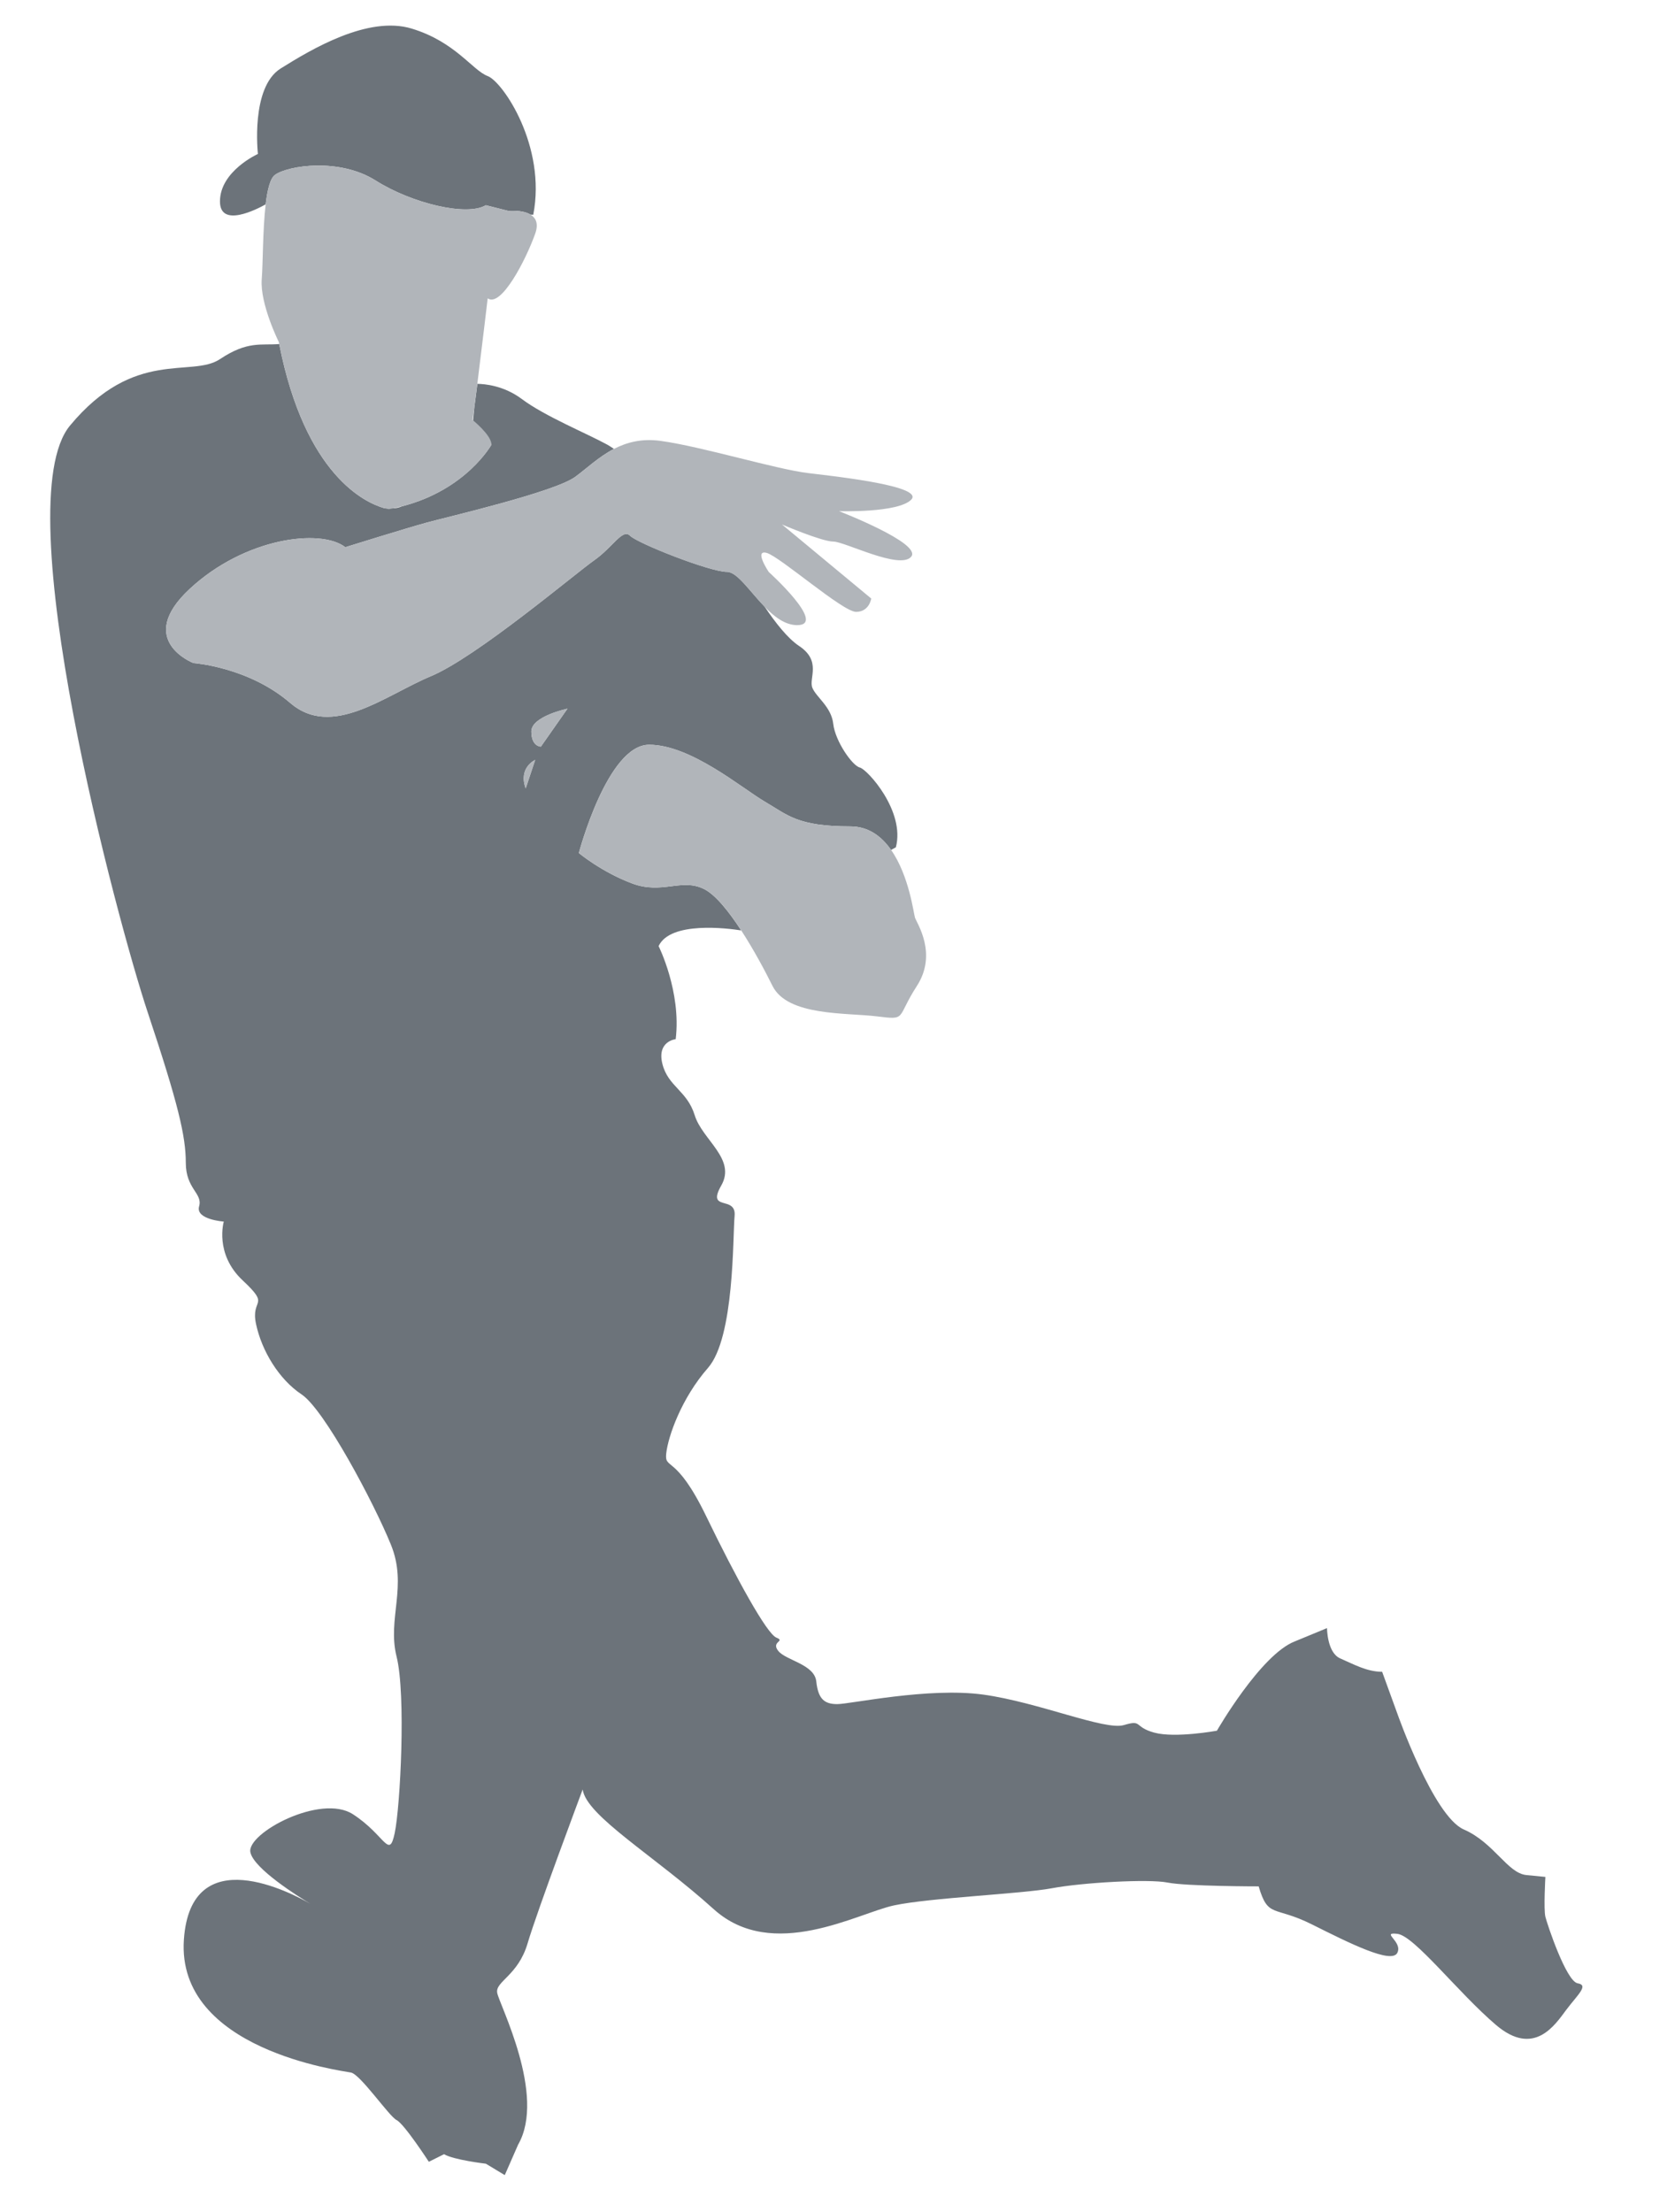
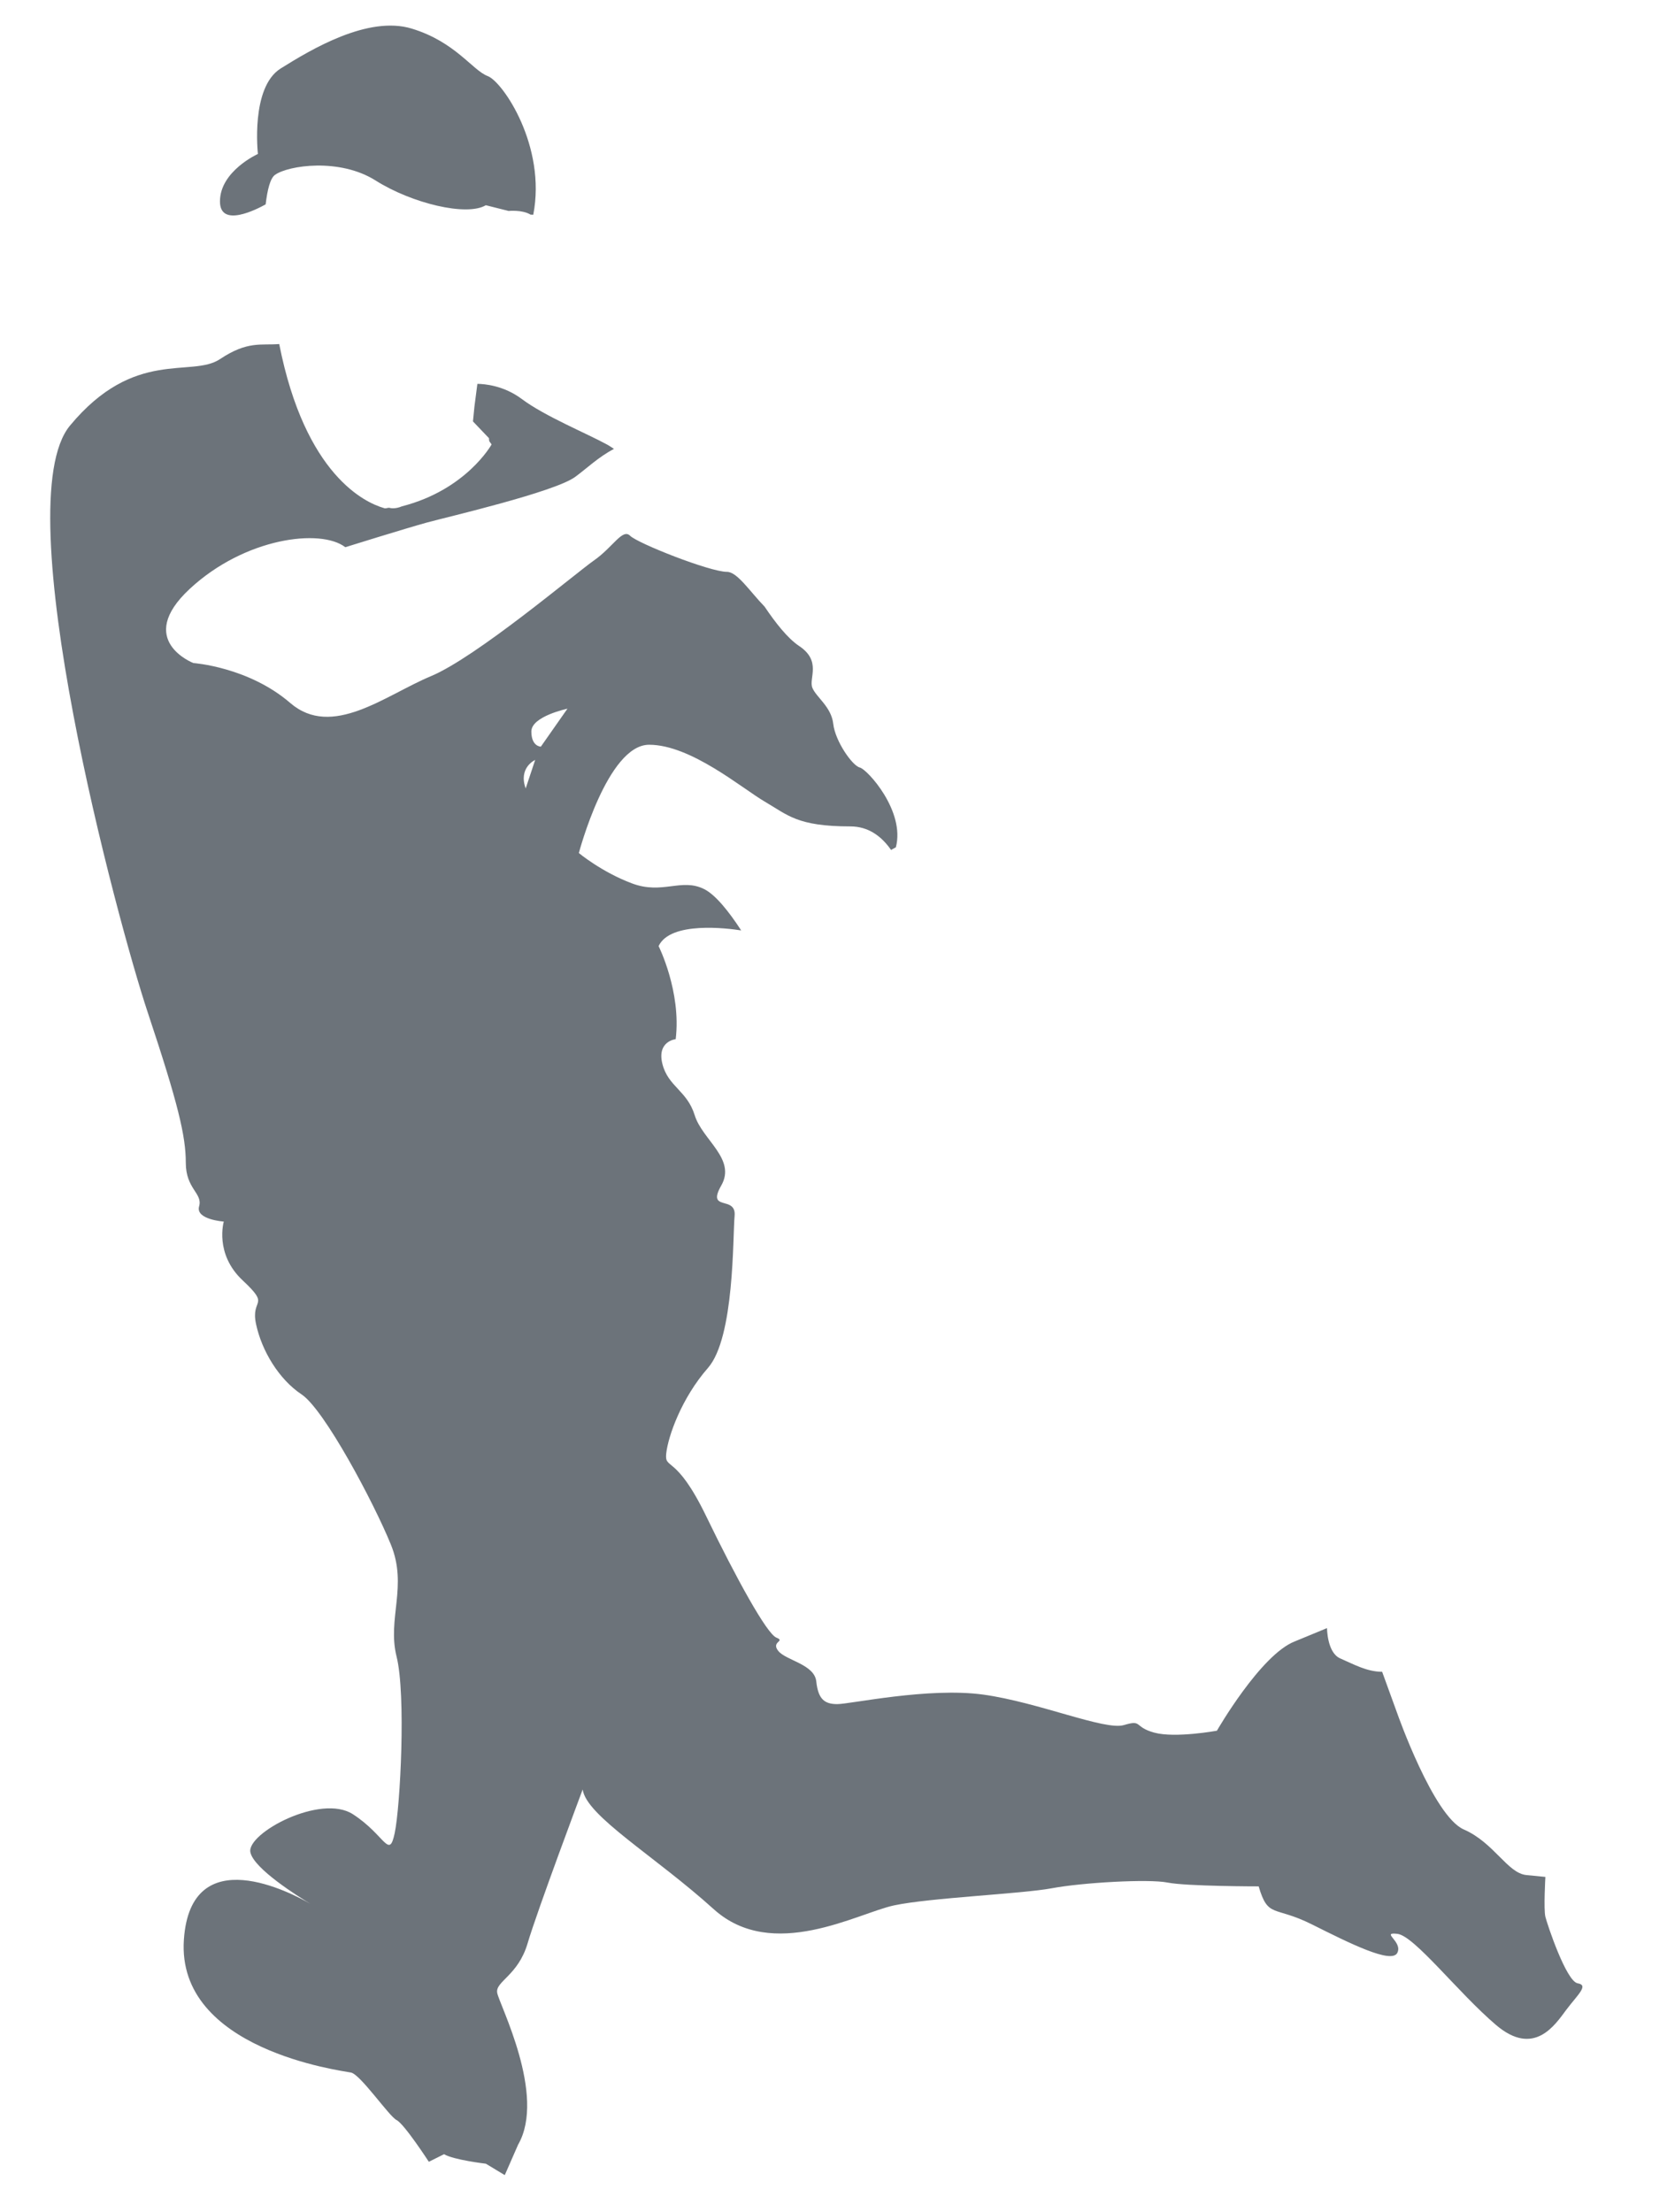
<svg xmlns="http://www.w3.org/2000/svg" version="1.1" id="Layer_1" x="0px" y="0px" width="33.17px" height="44px" viewBox="0 0 33.17 44" style="enable-background:new 0 0 33.17 44;" xml:space="preserve">
  <path id="color2" style="fill:#6C737A;" d="M31.393,39.448c-0.228-0.038-0.605-1.171-0.643-1.323c-0.037-0.151,0-0.793,0-0.793  s0,0-0.378-0.037c-0.378-0.038-0.641-0.643-1.246-0.907c-0.605-0.265-1.322-2.305-1.322-2.305l-0.302-0.831  c-0.303,0-0.567-0.15-0.832-0.265c-0.265-0.113-0.265-0.604-0.265-0.604l-0.642,0.265c-0.68,0.264-1.549,1.776-1.549,1.776  s-0.831,0.152-1.247,0.038c-0.416-0.114-0.226-0.264-0.604-0.15c-0.378,0.112-1.7-0.454-2.796-0.606  c-1.096-0.151-2.646,0.189-2.909,0.189c-0.265,0-0.379-0.113-0.416-0.453c-0.038-0.34-0.604-0.416-0.756-0.605  c-0.151-0.189,0.152-0.189-0.038-0.265c-0.189-0.075-0.794-1.171-1.398-2.418c-0.604-1.248-0.831-0.907-0.793-1.248  c0.038-0.339,0.302-1.095,0.831-1.699c0.529-0.605,0.491-2.608,0.529-3.023c0.038-0.416-0.567-0.076-0.265-0.605  c0.302-0.529-0.378-0.906-0.529-1.398c-0.152-0.491-0.529-0.567-0.643-1.021c-0.112-0.453,0.265-0.491,0.265-0.491  c0.114-0.945-0.34-1.851-0.34-1.851c0.233-0.5,1.374-0.354,1.643-0.312c-0.246-0.378-0.51-0.708-0.737-0.822  c-0.452-0.226-0.83,0.114-1.435-0.113c-0.605-0.226-1.058-0.604-1.058-0.604s0.567-2.154,1.398-2.154  c0.831,0,1.851,0.869,2.304,1.133c0.454,0.264,0.643,0.491,1.699,0.491c0.364,0,0.624,0.2,0.811,0.468  c0.061-0.033,0.096-0.052,0.096-0.052c0.189-0.718-0.566-1.549-0.717-1.587c-0.152-0.037-0.492-0.529-0.529-0.869  c-0.038-0.34-0.34-0.529-0.416-0.718c-0.075-0.189,0.19-0.529-0.264-0.831c-0.224-0.149-0.466-0.455-0.686-0.782  c-0.297-0.306-0.544-0.692-0.749-0.692c-0.34,0-1.777-0.567-1.927-0.718c-0.152-0.151-0.34,0.226-0.718,0.49  c-0.378,0.265-2.343,1.928-3.25,2.305C7.664,13.83,6.607,14.7,5.775,13.982c-0.832-0.718-1.927-0.794-1.927-0.794  s-1.171-0.453-0.075-1.473c1.096-1.02,2.607-1.209,3.098-0.831c0,0,1.209-0.377,1.625-0.491c0.415-0.113,2.531-0.604,2.947-0.906  c0.228-0.166,0.468-0.4,0.774-0.558c-0.053-0.036-0.098-0.065-0.132-0.084c-0.415-0.227-1.246-0.567-1.7-0.907  c-0.36-0.27-0.743-0.302-0.886-0.303C9.476,7.807,9.456,7.966,9.44,8.09L9.411,8.382L9.73,8.716c0,0.081,0.019,0.068,0.049,0.12  c0,0.003,0.001,0.005,0.001,0.007c0,0-0.501,0.9-1.783,1.228c-0.131,0.057-0.23,0.034-0.23,0.034  c-0.048-0.019-0.086,0.021-0.132-0.001C7.275,10,6.072,9.46,5.556,6.843c-0.362,0.03-0.628-0.068-1.179,0.3  c-0.567,0.378-1.7-0.227-2.985,1.323c-1.285,1.549,0.944,9.862,1.549,11.675c0.604,1.813,0.756,2.456,0.756,2.985  c0,0.528,0.34,0.604,0.265,0.868c-0.076,0.265,0.491,0.303,0.491,0.303S4.263,24.94,4.83,25.468c0.567,0.53,0.152,0.341,0.265,0.869  c0.113,0.53,0.453,1.096,0.906,1.398c0.454,0.302,1.437,2.153,1.776,2.985c0.34,0.831-0.075,1.474,0.114,2.229  c0.189,0.756,0.075,2.985-0.038,3.515c-0.113,0.529-0.188,0.037-0.831-0.379c-0.642-0.415-2.116,0.379-2.04,0.756  c0.066,0.328,0.962,0.886,1.192,1.025c0.035,0.02,0.055,0.033,0.055,0.033s-0.02-0.012-0.055-0.033  c-0.357-0.207-2.377-1.285-2.515,0.712c-0.151,2.191,3.136,2.607,3.325,2.645c0.189,0.038,0.756,0.868,0.907,0.945  c0.151,0.074,0.642,0.83,0.642,0.83l0.303-0.151c0.189,0.114,0.831,0.189,0.831,0.189l0.377,0.227l0.265-0.605  c0.567-0.982-0.378-2.796-0.416-3.022c-0.038-0.227,0.416-0.341,0.605-0.982c0.189-0.643,1.096-3.061,1.096-3.061  c0.075,0.529,1.436,1.322,2.607,2.38c1.171,1.058,2.872,0.076,3.59-0.075c0.717-0.152,2.531-0.228,3.136-0.34  c0.605-0.114,1.927-0.189,2.304-0.114c0.379,0.076,1.814,0.076,1.814,0.076c0.189,0.642,0.303,0.378,1.059,0.756  c0.755,0.378,1.586,0.793,1.7,0.566c0.113-0.226-0.34-0.416,0-0.378c0.339,0.037,1.209,1.171,1.965,1.814  c0.756,0.641,1.171,0,1.397-0.303C31.393,39.674,31.619,39.486,31.393,39.448z M10.46,15.682c-0.151-0.416,0.189-0.567,0.189-0.567  L10.46,15.682z M10.762,14.851c0,0-0.189,0-0.189-0.302c0-0.302,0.718-0.453,0.718-0.453L10.762,14.851z M6.229,37.899  c0,0-0.02-0.012-0.055-0.033C6.209,37.886,6.229,37.899,6.229,37.899z M5.472,3.478C5.376,3.547,5.32,3.777,5.286,4.065  C5.115,4.16,4.377,4.542,4.377,4.007c0-0.605,0.755-0.945,0.755-0.945s-0.151-1.322,0.453-1.7c0.605-0.378,1.738-1.058,2.608-0.793  C9.062,0.833,9.402,1.4,9.704,1.513c0.302,0.114,1.172,1.398,0.907,2.758l-0.054-0.002c-0.165-0.101-0.437-0.073-0.437-0.073  L9.667,4.082C9.288,4.309,8.194,4.045,7.475,3.591C6.757,3.137,5.737,3.289,5.472,3.478z" />
-   <path id="color1" style="fill:#B1B5BA;" d="M11.82,11.147c-0.378,0.265-2.343,1.928-3.25,2.305C7.664,13.83,6.607,14.7,5.775,13.982  c-0.832-0.718-1.927-0.794-1.927-0.794s-1.171-0.453-0.075-1.473c1.096-1.02,2.607-1.209,3.098-0.831c0,0,1.209-0.377,1.625-0.491  c0.415-0.113,2.531-0.604,2.947-0.906c0.228-0.166,0.468-0.4,0.774-0.558c0.253-0.131,0.551-0.211,0.926-0.16  c0.831,0.114,2.305,0.567,2.947,0.642c0.642,0.076,2.305,0.264,2.04,0.529c-0.265,0.265-1.436,0.227-1.436,0.227  s1.663,0.642,1.436,0.907c-0.226,0.265-1.322-0.302-1.549-0.302c-0.226,0-1.021-0.34-1.021-0.34l1.776,1.473  c0,0-0.038,0.265-0.302,0.265c-0.264,0-1.512-1.096-1.776-1.172c-0.265-0.075,0.038,0.378,0.038,0.378s1.171,1.058,0.566,1.058  c-0.239,0-0.455-0.166-0.648-0.366c-0.297-0.306-0.544-0.692-0.749-0.692c-0.34,0-1.777-0.567-1.927-0.718  C12.387,10.506,12.198,10.883,11.82,11.147z M5.556,6.843C6.072,9.46,7.275,10,7.636,10.104c0.066,0.019,0.104,0.023,0.104,0.023  c0.089-0.016,0.175-0.035,0.258-0.057C9.28,9.744,9.78,8.844,9.78,8.844c0-0.002-0.001-0.005-0.001-0.007  C9.77,8.646,9.402,8.352,9.402,8.352C9.409,8.319,9.422,8.224,9.44,8.09c0.016-0.125,0.037-0.283,0.058-0.457  c0.09-0.716,0.206-1.699,0.206-1.699c0.265,0.189,0.756-0.755,0.945-1.285c0.073-0.203,0.011-0.317-0.092-0.38  c-0.165-0.101-0.437-0.073-0.437-0.073L9.667,4.082C9.288,4.309,8.194,4.045,7.475,3.591C6.757,3.137,5.737,3.289,5.472,3.478  C5.376,3.547,5.32,3.777,5.286,4.065c-0.059,0.502-0.053,1.179-0.078,1.49c-0.037,0.492,0.34,1.248,0.34,1.248  C5.551,6.817,5.554,6.829,5.556,6.843z M18.206,18.251c-0.025-0.074-0.115-0.833-0.475-1.346c-0.187-0.268-0.448-0.468-0.811-0.468  c-1.057,0-1.245-0.227-1.699-0.491c-0.453-0.264-1.473-1.133-2.304-1.133c-0.832,0-1.398,2.154-1.398,2.154s0.453,0.378,1.058,0.604  c0.604,0.227,0.983-0.113,1.435,0.113c0.227,0.114,0.492,0.444,0.737,0.822c0.246,0.378,0.473,0.803,0.623,1.105  c0.303,0.605,1.474,0.529,2.079,0.605c0.604,0.075,0.377,0.037,0.793-0.605C18.659,18.969,18.244,18.365,18.206,18.251z   M10.573,14.549c0,0.302,0.189,0.302,0.189,0.302l0.53-0.756C11.291,14.095,10.573,14.246,10.573,14.549z M10.46,15.682l0.189-0.567  C10.649,15.115,10.309,15.266,10.46,15.682z" />
</svg>